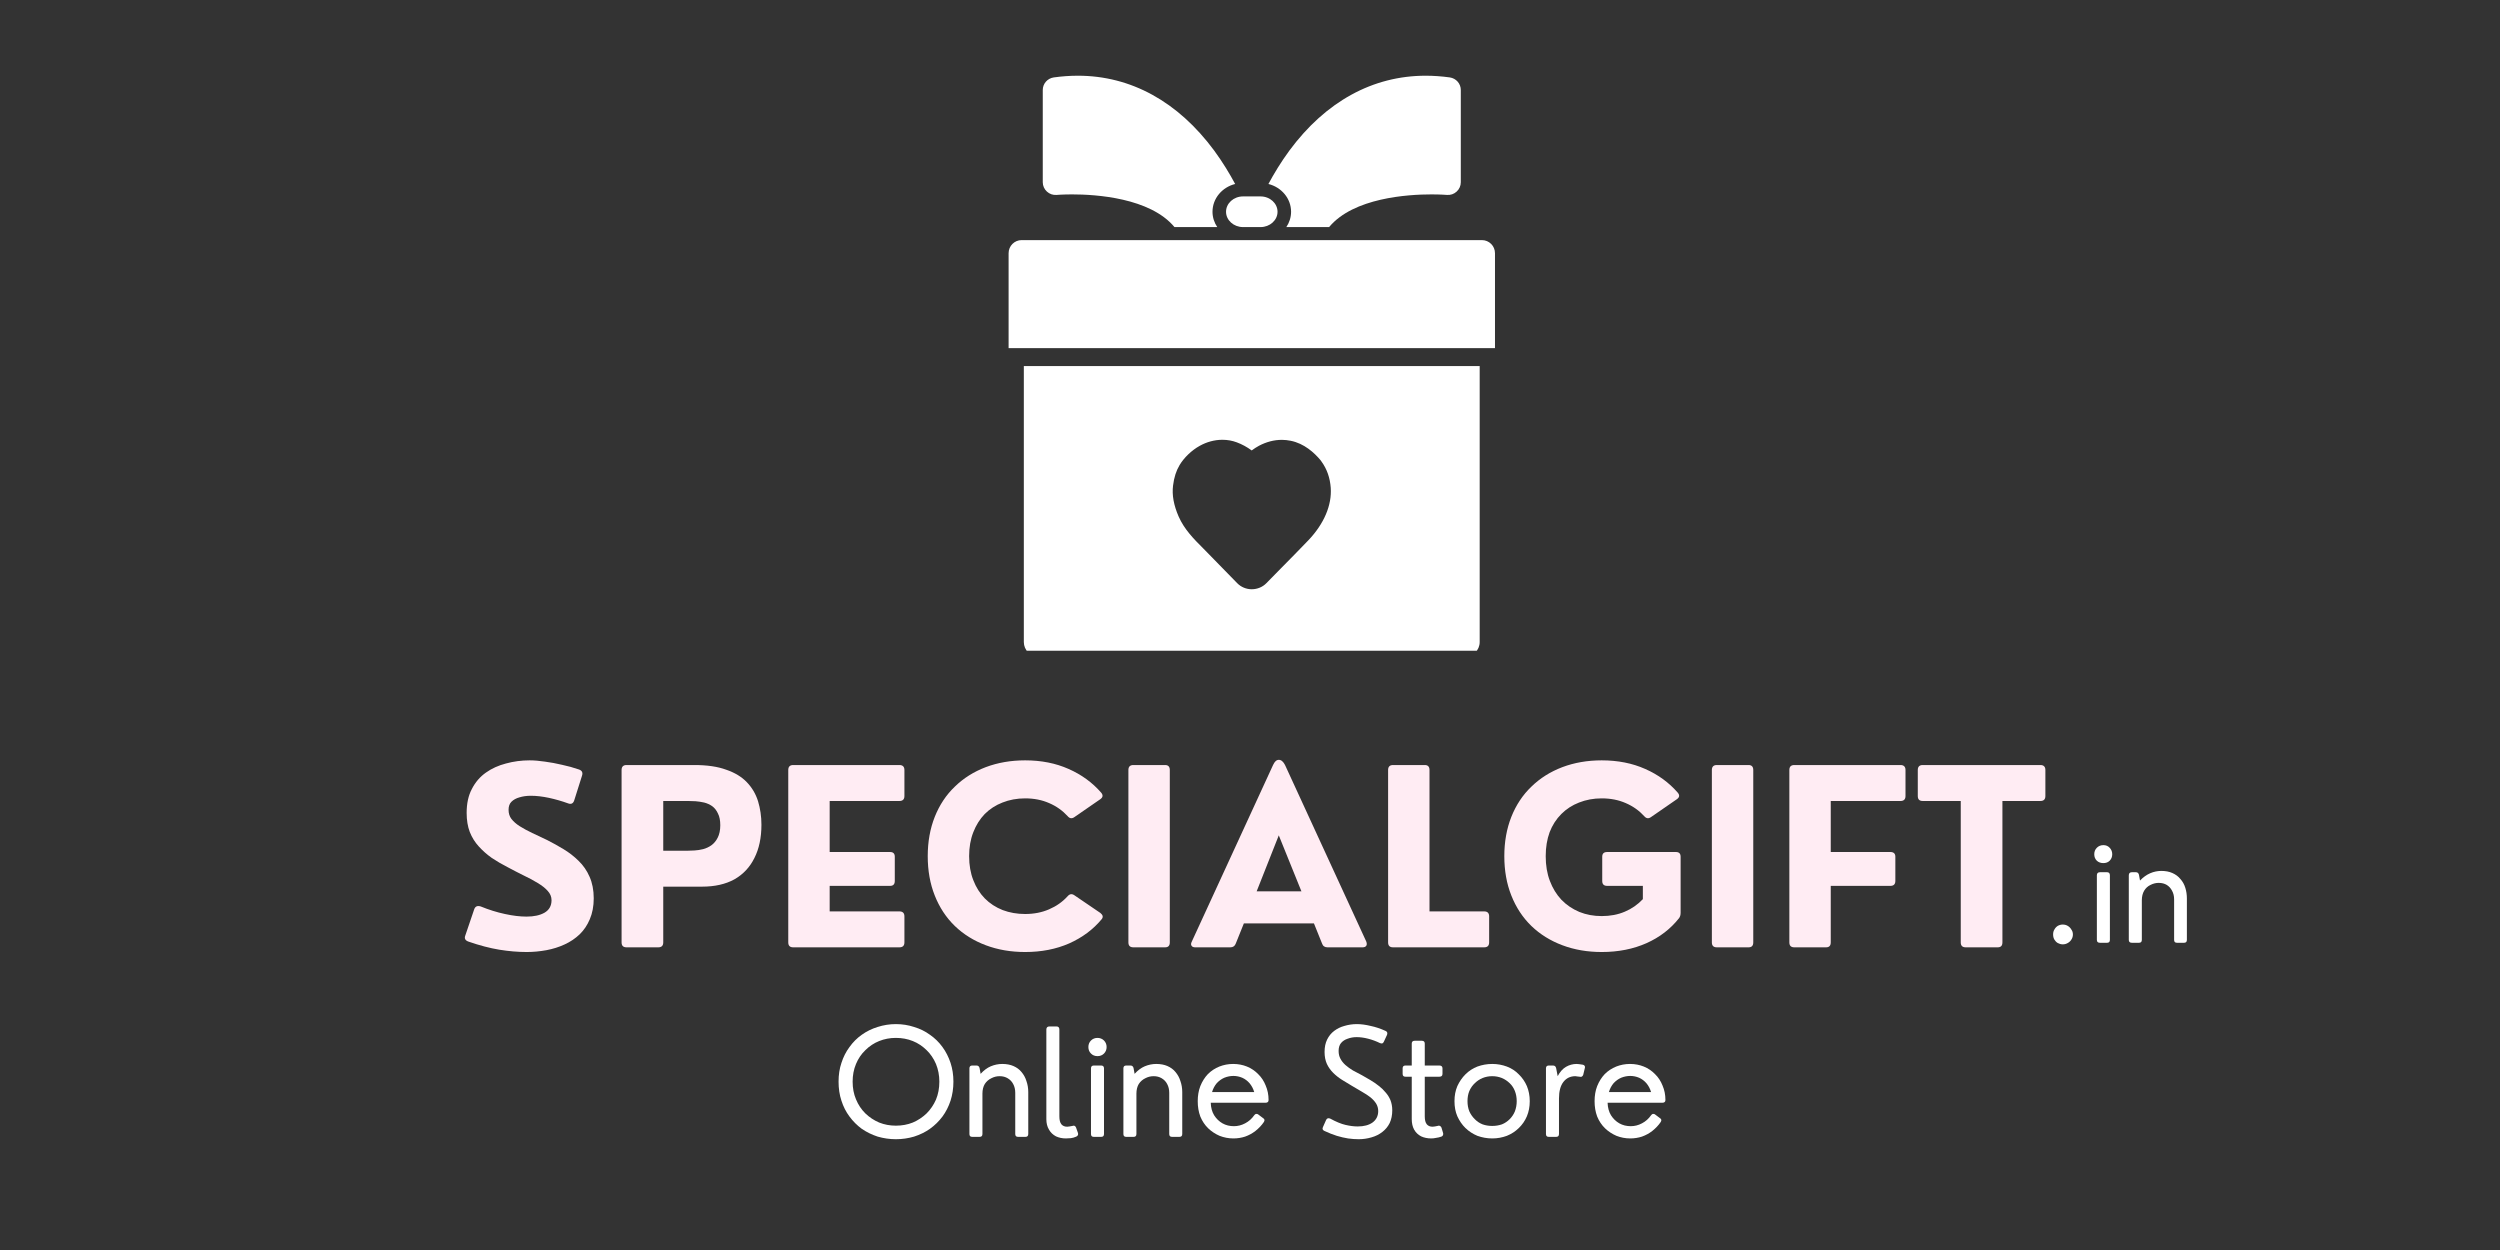
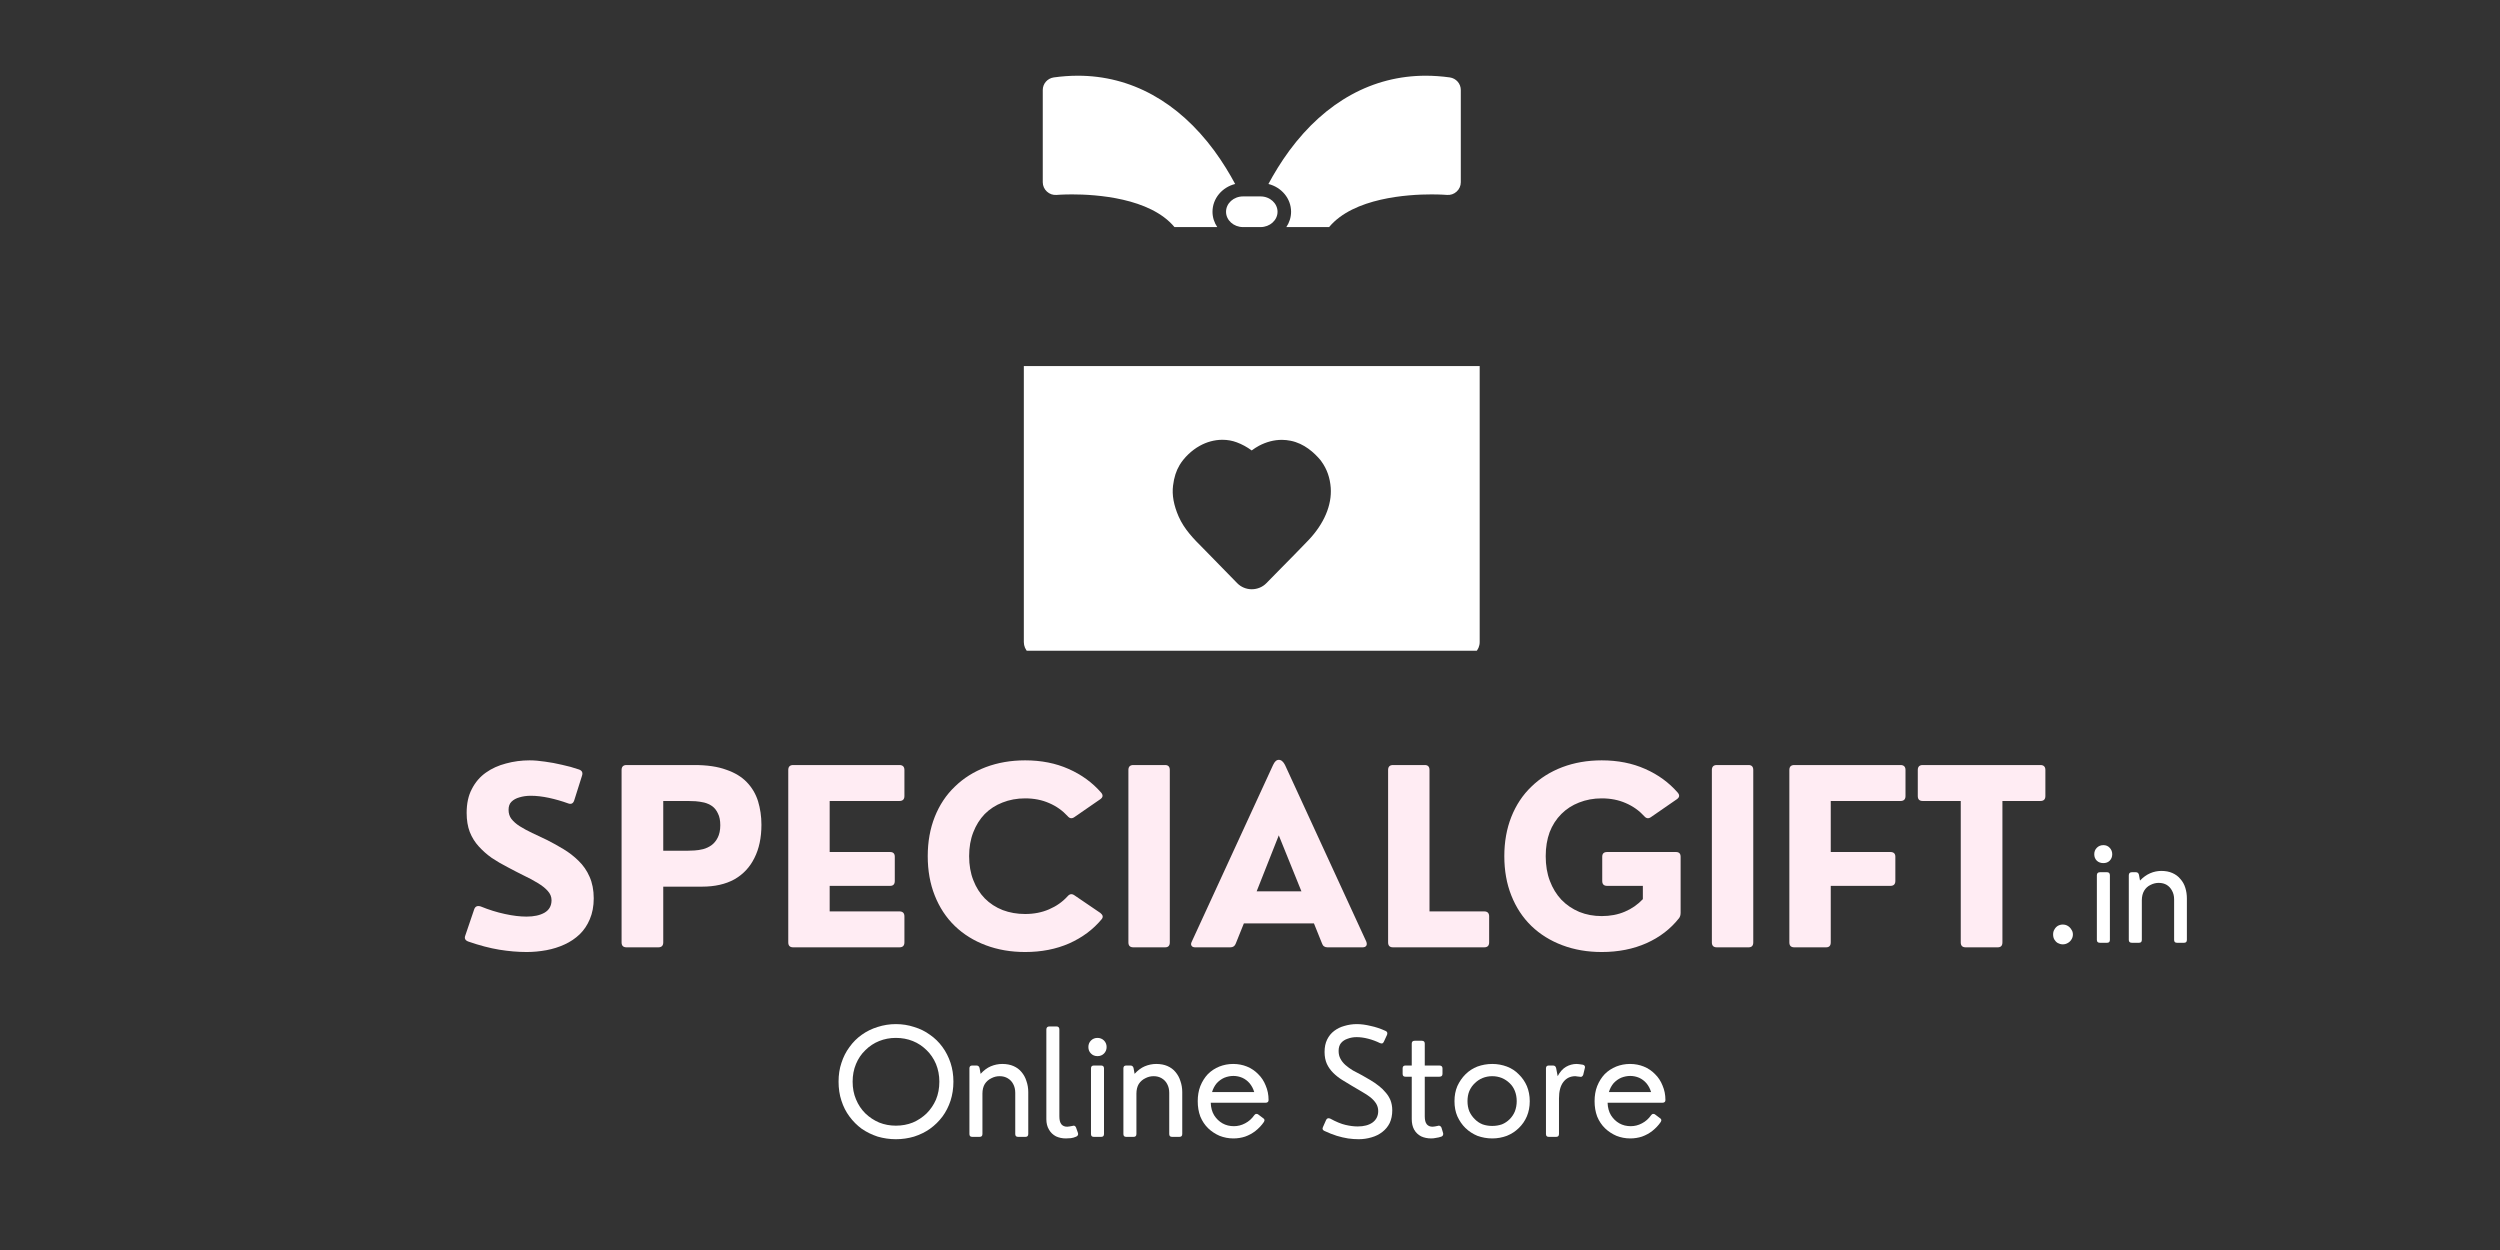
<svg xmlns="http://www.w3.org/2000/svg" width="200" viewBox="0 0 150 75" height="100" preserveAspectRatio="xMidYMid meet">
  <rect x="0" y="0" width="150" height="75" fill="#333333" stroke="none" />
  <defs>
    <g />
    <clipPath id="41e269f1a7">
      <path d="M 61 21 L 89 21 L 89 39.043 L 61 39.043 Z M 61 21 " clip-rule="nonzero" />
    </clipPath>
    <clipPath id="d9402b648b">
      <path d="M 60.477 14 L 89.727 14 L 89.727 21 L 60.477 21 Z M 60.477 14 " clip-rule="nonzero" />
    </clipPath>
    <clipPath id="5897d9b5ae">
      <path d="M 62 4.543 L 75 4.543 L 75 14 L 62 14 Z M 62 4.543 " clip-rule="nonzero" />
    </clipPath>
    <clipPath id="e8048bc6fa">
      <path d="M 76 4.543 L 88 4.543 L 88 14 L 76 14 Z M 76 4.543 " clip-rule="nonzero" />
    </clipPath>
  </defs>
  <g clip-path="url(#41e269f1a7)">
    <path fill="#ffffff" d="M 78.512 32.406 C 77.957 32.988 77.383 33.566 76.832 34.125 C 76.547 34.414 76.262 34.703 75.977 34.996 C 75.754 35.223 75.438 35.355 75.105 35.355 C 74.777 35.355 74.461 35.223 74.238 34.996 L 72.418 33.133 C 72.34 33.055 72.262 32.973 72.184 32.895 C 71.629 32.34 71.055 31.762 70.715 30.984 C 70.422 30.309 70.312 29.703 70.383 29.133 C 70.445 28.637 70.57 28.246 70.777 27.902 C 71.047 27.453 71.496 27.02 71.984 26.75 C 72.41 26.512 72.879 26.387 73.344 26.387 C 73.645 26.387 73.934 26.438 74.203 26.539 C 74.52 26.656 74.82 26.82 75.102 27.027 C 75.246 26.918 75.391 26.828 75.539 26.746 C 75.984 26.512 76.445 26.391 76.91 26.391 C 77.082 26.391 77.258 26.41 77.434 26.445 C 78.254 26.605 78.859 27.168 79.227 27.605 C 79.25 27.637 79.273 27.668 79.297 27.703 C 79.617 28.145 79.801 28.672 79.844 29.266 C 79.918 30.309 79.445 31.422 78.512 32.406 Z M 61.43 21.965 L 61.43 38.523 C 61.43 39.004 61.82 39.395 62.301 39.395 L 87.914 39.395 C 88.395 39.395 88.781 39.004 88.781 38.523 L 88.781 21.965 L 61.43 21.965 " fill-opacity="1" fill-rule="nonzero" />
  </g>
  <g clip-path="url(#d9402b648b)">
-     <path fill="#ffffff" d="M 89.699 15.191 C 89.699 14.758 89.348 14.406 88.914 14.406 L 61.297 14.406 C 60.867 14.406 60.516 14.758 60.516 15.191 L 60.516 20.887 L 89.699 20.887 L 89.699 15.191 " fill-opacity="1" fill-rule="nonzero" />
-   </g>
+     </g>
  <path fill="#ffffff" d="M 74.582 13.625 C 74.02 13.625 73.562 13.211 73.562 12.707 C 73.562 12.199 74.02 11.785 74.582 11.785 L 75.633 11.785 C 76.195 11.785 76.652 12.199 76.652 12.707 C 76.652 13.211 76.195 13.625 75.633 13.625 L 74.582 13.625 " fill-opacity="1" fill-rule="nonzero" />
  <g clip-path="url(#5897d9b5ae)">
    <path fill="#ffffff" d="M 74.109 11.039 C 73.777 10.418 73.359 9.727 72.852 9.035 C 70.68 6.098 67.852 4.543 64.672 4.543 C 64.199 4.543 63.711 4.578 63.227 4.645 C 62.848 4.699 62.566 5.02 62.566 5.398 L 62.566 10.934 C 62.566 11.148 62.656 11.352 62.816 11.496 C 62.973 11.641 63.184 11.715 63.398 11.695 C 63.402 11.695 63.766 11.664 64.332 11.664 C 65.738 11.664 69 11.863 70.469 13.625 L 73.035 13.625 C 72.855 13.359 72.75 13.043 72.75 12.707 C 72.75 11.906 73.328 11.234 74.109 11.039 " fill-opacity="1" fill-rule="nonzero" />
  </g>
  <g clip-path="url(#e8048bc6fa)">
    <path fill="#ffffff" d="M 86.988 4.645 C 86.5 4.578 86.016 4.543 85.543 4.543 C 82.363 4.543 79.535 6.098 77.363 9.035 C 76.855 9.727 76.438 10.418 76.105 11.039 C 76.887 11.234 77.465 11.906 77.465 12.707 C 77.465 13.043 77.359 13.359 77.18 13.625 L 79.746 13.625 C 81.215 11.863 84.477 11.664 85.883 11.664 C 86.449 11.664 86.812 11.695 86.816 11.695 C 87.031 11.715 87.242 11.641 87.398 11.496 C 87.559 11.352 87.648 11.148 87.648 10.934 L 87.648 5.398 C 87.648 5.02 87.367 4.699 86.988 4.645 " fill-opacity="1" fill-rule="nonzero" />
  </g>
  <g fill="#ffecf3" fill-opacity="1">
    <g transform="translate(27.233, 56.84)">
      <g>
        <path d="M 4.375 0.281 C 3.844 0.281 3.289 0.234 2.719 0.141 C 2.156 0.047 1.539 -0.113 0.875 -0.344 C 0.676 -0.414 0.613 -0.539 0.688 -0.719 L 1.219 -2.281 C 1.281 -2.457 1.41 -2.516 1.609 -2.453 C 2.098 -2.254 2.582 -2.102 3.062 -2 C 3.539 -1.895 3.973 -1.844 4.359 -1.844 C 4.805 -1.844 5.164 -1.922 5.438 -2.078 C 5.719 -2.242 5.859 -2.492 5.859 -2.828 C 5.859 -3.035 5.781 -3.223 5.625 -3.391 C 5.477 -3.555 5.281 -3.711 5.031 -3.859 C 4.781 -4.016 4.5 -4.164 4.188 -4.312 C 3.875 -4.469 3.551 -4.633 3.219 -4.812 C 2.895 -4.977 2.582 -5.16 2.281 -5.359 C 1.988 -5.566 1.727 -5.797 1.5 -6.047 C 1.27 -6.297 1.086 -6.586 0.953 -6.922 C 0.828 -7.254 0.766 -7.633 0.766 -8.062 C 0.766 -8.625 0.867 -9.102 1.078 -9.5 C 1.285 -9.906 1.566 -10.234 1.922 -10.484 C 2.273 -10.734 2.676 -10.914 3.125 -11.031 C 3.582 -11.156 4.055 -11.219 4.547 -11.219 C 4.828 -11.219 5.133 -11.191 5.469 -11.141 C 5.801 -11.098 6.141 -11.035 6.484 -10.953 C 6.836 -10.879 7.176 -10.785 7.5 -10.672 C 7.688 -10.609 7.75 -10.484 7.688 -10.297 L 7.219 -8.812 C 7.156 -8.625 7.031 -8.566 6.844 -8.641 C 6.477 -8.773 6.098 -8.883 5.703 -8.969 C 5.316 -9.051 4.953 -9.094 4.609 -9.094 C 4.367 -9.094 4.145 -9.062 3.938 -9 C 3.738 -8.945 3.578 -8.859 3.453 -8.734 C 3.336 -8.617 3.281 -8.457 3.281 -8.25 C 3.281 -8.039 3.336 -7.859 3.453 -7.703 C 3.578 -7.547 3.742 -7.398 3.953 -7.266 C 4.172 -7.129 4.422 -6.992 4.703 -6.859 C 4.984 -6.723 5.281 -6.582 5.594 -6.438 C 5.926 -6.27 6.254 -6.086 6.578 -5.891 C 6.91 -5.691 7.211 -5.457 7.484 -5.188 C 7.766 -4.914 7.984 -4.598 8.141 -4.234 C 8.305 -3.867 8.391 -3.438 8.391 -2.938 C 8.391 -2.469 8.312 -2.051 8.156 -1.688 C 8.008 -1.332 7.805 -1.031 7.547 -0.781 C 7.285 -0.531 6.984 -0.328 6.641 -0.172 C 6.305 -0.016 5.941 0.098 5.547 0.172 C 5.16 0.242 4.77 0.281 4.375 0.281 Z M 4.375 0.281 " />
      </g>
    </g>
  </g>
  <g fill="#ffecf3" fill-opacity="1">
    <g transform="translate(36.217, 56.84)">
      <g>
        <path d="M 3.281 0 L 1.375 0 C 1.176 0 1.078 -0.098 1.078 -0.297 L 1.078 -10.641 C 1.078 -10.836 1.176 -10.938 1.375 -10.938 L 5.453 -10.938 C 6.211 -10.938 6.848 -10.844 7.359 -10.656 C 7.879 -10.477 8.289 -10.227 8.594 -9.906 C 8.906 -9.582 9.129 -9.203 9.266 -8.766 C 9.398 -8.328 9.469 -7.859 9.469 -7.359 C 9.469 -6.578 9.328 -5.91 9.047 -5.359 C 8.773 -4.805 8.375 -4.379 7.844 -4.078 C 7.312 -3.785 6.664 -3.641 5.906 -3.641 L 3.578 -3.641 L 3.578 -0.297 C 3.578 -0.098 3.477 0 3.281 0 Z M 3.578 -8.781 L 3.578 -5.797 L 5.062 -5.797 C 5.164 -5.797 5.297 -5.801 5.453 -5.812 C 5.617 -5.82 5.789 -5.848 5.969 -5.891 C 6.156 -5.941 6.32 -6.02 6.469 -6.125 C 6.625 -6.238 6.75 -6.391 6.844 -6.578 C 6.945 -6.773 7 -7.023 7 -7.328 C 7 -7.617 6.953 -7.852 6.859 -8.031 C 6.773 -8.219 6.66 -8.363 6.516 -8.469 C 6.367 -8.57 6.207 -8.645 6.031 -8.688 C 5.852 -8.727 5.68 -8.754 5.516 -8.766 C 5.348 -8.773 5.195 -8.781 5.062 -8.781 Z M 3.578 -8.781 " />
      </g>
    </g>
  </g>
  <g fill="#ffecf3" fill-opacity="1">
    <g transform="translate(46.218, 56.84)">
      <g>
        <path d="M 7.75 0 L 1.375 0 C 1.176 0 1.078 -0.098 1.078 -0.297 L 1.078 -10.641 C 1.078 -10.836 1.176 -10.938 1.375 -10.938 L 7.75 -10.938 C 7.945 -10.938 8.047 -10.836 8.047 -10.641 L 8.047 -9.078 C 8.047 -8.879 7.945 -8.781 7.75 -8.781 L 3.562 -8.781 L 3.562 -5.719 L 7.188 -5.719 C 7.375 -5.719 7.469 -5.625 7.469 -5.438 L 7.469 -3.984 C 7.469 -3.785 7.375 -3.688 7.188 -3.688 L 3.562 -3.688 L 3.562 -2.156 L 7.75 -2.156 C 7.945 -2.156 8.047 -2.055 8.047 -1.859 L 8.047 -0.297 C 8.047 -0.098 7.945 0 7.75 0 Z M 7.75 0 " />
      </g>
    </g>
  </g>
  <g fill="#ffecf3" fill-opacity="1">
    <g transform="translate(55.023, 56.84)">
      <g>
        <path d="M 6.484 0.281 C 5.629 0.281 4.844 0.145 4.125 -0.125 C 3.406 -0.395 2.785 -0.781 2.266 -1.281 C 1.742 -1.789 1.344 -2.398 1.062 -3.109 C 0.781 -3.816 0.641 -4.602 0.641 -5.469 C 0.641 -6.332 0.781 -7.117 1.062 -7.828 C 1.344 -8.535 1.742 -9.141 2.266 -9.641 C 2.785 -10.148 3.406 -10.539 4.125 -10.812 C 4.844 -11.082 5.629 -11.219 6.484 -11.219 C 7.453 -11.219 8.32 -11.047 9.094 -10.703 C 9.875 -10.359 10.523 -9.883 11.047 -9.281 C 11.172 -9.133 11.156 -9.004 11 -8.891 L 9.438 -7.812 C 9.289 -7.707 9.156 -7.727 9.031 -7.875 C 8.727 -8.207 8.359 -8.469 7.922 -8.656 C 7.492 -8.844 7.016 -8.938 6.484 -8.938 C 5.992 -8.938 5.539 -8.852 5.125 -8.688 C 4.719 -8.531 4.363 -8.301 4.062 -8 C 3.77 -7.695 3.539 -7.332 3.375 -6.906 C 3.207 -6.477 3.125 -6 3.125 -5.469 C 3.125 -4.938 3.207 -4.457 3.375 -4.031 C 3.539 -3.602 3.77 -3.238 4.062 -2.938 C 4.363 -2.633 4.723 -2.398 5.141 -2.234 C 5.555 -2.078 6.004 -2 6.484 -2 C 7.016 -2 7.492 -2.094 7.922 -2.281 C 8.359 -2.469 8.727 -2.727 9.031 -3.062 C 9.156 -3.207 9.289 -3.227 9.438 -3.125 L 11 -2.062 C 11.156 -1.938 11.18 -1.812 11.078 -1.688 C 10.566 -1.07 9.914 -0.586 9.125 -0.234 C 8.344 0.109 7.461 0.281 6.484 0.281 Z M 6.484 0.281 " />
      </g>
    </g>
  </g>
  <g fill="#ffecf3" fill-opacity="1">
    <g transform="translate(66.626, 56.84)">
      <g>
        <path d="M 3.281 0 L 1.375 0 C 1.176 0 1.078 -0.098 1.078 -0.297 L 1.078 -10.641 C 1.078 -10.836 1.176 -10.938 1.375 -10.938 L 3.281 -10.938 C 3.469 -10.938 3.562 -10.836 3.562 -10.641 L 3.562 -0.297 C 3.562 -0.098 3.469 0 3.281 0 Z M 3.281 0 " />
      </g>
    </g>
  </g>
  <g fill="#ffecf3" fill-opacity="1">
    <g transform="translate(71.274, 56.84)">
      <g>
        <path d="M 5.828 -10.938 L 10.703 -0.344 C 10.742 -0.238 10.742 -0.156 10.703 -0.094 C 10.66 -0.031 10.586 0 10.484 0 L 8.375 0 C 8.207 0 8.098 -0.078 8.047 -0.234 L 7.562 -1.438 L 3.359 -1.438 L 2.875 -0.234 C 2.82 -0.078 2.711 0 2.547 0 L 0.438 0 C 0.332 0 0.258 -0.031 0.219 -0.094 C 0.176 -0.156 0.18 -0.238 0.234 -0.344 L 5.109 -10.938 C 5.203 -11.145 5.316 -11.25 5.453 -11.25 C 5.598 -11.25 5.723 -11.145 5.828 -10.938 Z M 5.453 -6.719 L 4.125 -3.359 L 6.812 -3.359 Z M 5.453 -6.719 " />
      </g>
    </g>
  </g>
  <g fill="#ffecf3" fill-opacity="1">
    <g transform="translate(82.208, 56.84)">
      <g>
        <path d="M 6.844 0 L 1.375 0 C 1.176 0 1.078 -0.098 1.078 -0.297 L 1.078 -10.641 C 1.078 -10.836 1.176 -10.938 1.375 -10.938 L 3.281 -10.938 C 3.469 -10.938 3.562 -10.836 3.562 -10.641 L 3.562 -2.156 L 6.844 -2.156 C 7.039 -2.156 7.141 -2.055 7.141 -1.859 L 7.141 -0.297 C 7.141 -0.098 7.039 0 6.844 0 Z M 6.844 0 " />
      </g>
    </g>
  </g>
  <g fill="#ffecf3" fill-opacity="1">
    <g transform="translate(89.618, 56.84)">
      <g>
        <path d="M 6.484 0.281 C 5.629 0.281 4.844 0.145 4.125 -0.125 C 3.406 -0.395 2.785 -0.781 2.266 -1.281 C 1.742 -1.789 1.344 -2.398 1.062 -3.109 C 0.781 -3.816 0.641 -4.602 0.641 -5.469 C 0.641 -6.332 0.781 -7.117 1.062 -7.828 C 1.344 -8.535 1.742 -9.141 2.266 -9.641 C 2.785 -10.148 3.406 -10.539 4.125 -10.812 C 4.844 -11.082 5.629 -11.219 6.484 -11.219 C 7.453 -11.219 8.32 -11.047 9.094 -10.703 C 9.875 -10.359 10.523 -9.883 11.047 -9.281 C 11.172 -9.133 11.156 -9.004 11 -8.891 L 9.438 -7.812 C 9.289 -7.707 9.156 -7.727 9.031 -7.875 C 8.727 -8.207 8.359 -8.469 7.922 -8.656 C 7.492 -8.844 7.016 -8.938 6.484 -8.938 C 5.992 -8.938 5.539 -8.852 5.125 -8.688 C 4.719 -8.531 4.363 -8.301 4.062 -8 C 3.758 -7.695 3.523 -7.332 3.359 -6.906 C 3.203 -6.477 3.125 -6 3.125 -5.469 C 3.125 -4.914 3.207 -4.422 3.375 -3.984 C 3.539 -3.547 3.77 -3.172 4.062 -2.859 C 4.363 -2.547 4.723 -2.301 5.141 -2.125 C 5.555 -1.957 6.004 -1.875 6.484 -1.875 C 6.992 -1.875 7.457 -1.961 7.875 -2.141 C 8.289 -2.316 8.648 -2.566 8.953 -2.891 L 8.953 -3.688 L 6.812 -3.688 C 6.613 -3.688 6.516 -3.785 6.516 -3.984 L 6.516 -5.438 C 6.516 -5.625 6.613 -5.719 6.812 -5.719 L 10.938 -5.719 C 11.125 -5.719 11.219 -5.625 11.219 -5.438 L 11.219 -2.078 C 11.219 -1.941 11.188 -1.832 11.125 -1.75 C 10.613 -1.102 9.961 -0.602 9.172 -0.25 C 8.379 0.102 7.484 0.281 6.484 0.281 Z M 6.484 0.281 " />
      </g>
    </g>
  </g>
  <g fill="#ffecf3" fill-opacity="1">
    <g transform="translate(101.634, 56.84)">
      <g>
        <path d="M 3.281 0 L 1.375 0 C 1.176 0 1.078 -0.098 1.078 -0.297 L 1.078 -10.641 C 1.078 -10.836 1.176 -10.938 1.375 -10.938 L 3.281 -10.938 C 3.469 -10.938 3.562 -10.836 3.562 -10.641 L 3.562 -0.297 C 3.562 -0.098 3.469 0 3.281 0 Z M 3.281 0 " />
      </g>
    </g>
  </g>
  <g fill="#ffecf3" fill-opacity="1">
    <g transform="translate(106.283, 56.84)">
      <g>
        <path d="M 3.281 0 L 1.375 0 C 1.176 0 1.078 -0.098 1.078 -0.297 L 1.078 -10.641 C 1.078 -10.836 1.176 -10.938 1.375 -10.938 L 7.75 -10.938 C 7.945 -10.938 8.047 -10.836 8.047 -10.641 L 8.047 -9.078 C 8.047 -8.879 7.945 -8.781 7.75 -8.781 L 3.562 -8.781 L 3.562 -5.719 L 7.141 -5.719 C 7.336 -5.719 7.438 -5.625 7.438 -5.438 L 7.438 -3.984 C 7.438 -3.785 7.336 -3.688 7.141 -3.688 L 3.562 -3.688 L 3.562 -0.297 C 3.562 -0.098 3.469 0 3.281 0 Z M 3.281 0 " />
      </g>
    </g>
  </g>
  <g fill="#ffecf3" fill-opacity="1">
    <g transform="translate(114.817, 56.84)">
      <g>
        <path d="M 5.047 0 L 3.125 0 C 2.926 0 2.828 -0.098 2.828 -0.297 L 2.828 -8.781 L 0.547 -8.781 C 0.348 -8.781 0.25 -8.879 0.25 -9.078 L 0.25 -10.641 C 0.25 -10.836 0.348 -10.938 0.547 -10.938 L 7.609 -10.938 C 7.805 -10.938 7.906 -10.836 7.906 -10.641 L 7.906 -9.078 C 7.906 -8.879 7.805 -8.781 7.609 -8.781 L 5.328 -8.781 L 5.328 -0.297 C 5.328 -0.098 5.234 0 5.047 0 Z M 5.047 0 " />
      </g>
    </g>
  </g>
  <g fill="#ffffff" fill-opacity="1">
    <g transform="translate(49.939, 68.212)">
      <g>
        <path d="M 3.812 0.141 C 3.438 0.141 3.07 0.086 2.719 -0.016 C 2.375 -0.129 2.055 -0.285 1.766 -0.484 C 1.484 -0.691 1.238 -0.938 1.031 -1.219 C 0.82 -1.5 0.66 -1.816 0.547 -2.172 C 0.43 -2.523 0.375 -2.906 0.375 -3.312 C 0.375 -3.719 0.43 -4.094 0.547 -4.438 C 0.66 -4.789 0.82 -5.109 1.031 -5.391 C 1.238 -5.68 1.484 -5.926 1.766 -6.125 C 2.055 -6.332 2.375 -6.488 2.719 -6.594 C 3.07 -6.707 3.438 -6.766 3.812 -6.766 C 4.195 -6.766 4.562 -6.707 4.906 -6.594 C 5.258 -6.488 5.578 -6.332 5.859 -6.125 C 6.148 -5.926 6.398 -5.68 6.609 -5.391 C 6.816 -5.109 6.977 -4.789 7.094 -4.438 C 7.207 -4.094 7.266 -3.719 7.266 -3.312 C 7.266 -2.906 7.207 -2.523 7.094 -2.172 C 6.977 -1.816 6.816 -1.5 6.609 -1.219 C 6.398 -0.938 6.148 -0.691 5.859 -0.484 C 5.578 -0.285 5.258 -0.129 4.906 -0.016 C 4.562 0.086 4.195 0.141 3.812 0.141 Z M 3.812 -0.672 C 4.176 -0.672 4.516 -0.734 4.828 -0.859 C 5.141 -0.992 5.414 -1.176 5.656 -1.406 C 5.895 -1.645 6.082 -1.922 6.219 -2.234 C 6.352 -2.555 6.422 -2.914 6.422 -3.312 C 6.422 -3.695 6.352 -4.051 6.219 -4.375 C 6.082 -4.695 5.895 -4.973 5.656 -5.203 C 5.414 -5.441 5.141 -5.625 4.828 -5.75 C 4.516 -5.875 4.176 -5.938 3.812 -5.938 C 3.457 -5.938 3.125 -5.875 2.812 -5.75 C 2.5 -5.625 2.223 -5.441 1.984 -5.203 C 1.742 -4.973 1.555 -4.695 1.422 -4.375 C 1.285 -4.051 1.219 -3.695 1.219 -3.312 C 1.219 -2.926 1.285 -2.57 1.422 -2.25 C 1.555 -1.926 1.742 -1.645 1.984 -1.406 C 2.223 -1.176 2.5 -0.992 2.812 -0.859 C 3.125 -0.734 3.457 -0.672 3.812 -0.672 Z M 3.812 -0.672 " />
      </g>
    </g>
  </g>
  <g fill="#ffffff" fill-opacity="1">
    <g transform="translate(57.587, 68.212)">
      <g>
        <path d="M 2.547 -4.375 C 2.805 -4.375 3.031 -4.332 3.219 -4.25 C 3.414 -4.164 3.578 -4.047 3.703 -3.891 C 3.836 -3.734 3.938 -3.551 4 -3.344 C 4.07 -3.145 4.109 -2.926 4.109 -2.688 L 4.109 -0.172 C 4.109 -0.055 4.051 0 3.938 0 L 3.5 0 C 3.383 0 3.328 -0.055 3.328 -0.172 L 3.328 -2.641 C 3.328 -2.848 3.285 -3.023 3.203 -3.172 C 3.129 -3.316 3.02 -3.43 2.875 -3.516 C 2.738 -3.598 2.578 -3.641 2.391 -3.641 C 2.211 -3.641 2.047 -3.598 1.891 -3.516 C 1.734 -3.441 1.602 -3.328 1.5 -3.172 C 1.406 -3.016 1.359 -2.82 1.359 -2.594 L 1.359 -0.172 C 1.359 -0.055 1.301 0 1.188 0 L 0.75 0 C 0.633 0 0.578 -0.055 0.578 -0.172 L 0.578 -4.109 C 0.578 -4.223 0.633 -4.281 0.75 -4.281 L 1 -4.281 C 1.102 -4.281 1.164 -4.227 1.188 -4.125 L 1.25 -3.781 C 1.438 -3.988 1.641 -4.141 1.859 -4.234 C 2.086 -4.328 2.316 -4.375 2.547 -4.375 Z M 2.547 -4.375 " />
      </g>
    </g>
  </g>
  <g fill="#ffffff" fill-opacity="1">
    <g transform="translate(62.234, 68.212)">
      <g>
        <path d="M 1.719 0.094 C 1.5 0.094 1.301 0.051 1.125 -0.031 C 0.945 -0.125 0.805 -0.258 0.703 -0.438 C 0.598 -0.613 0.547 -0.82 0.547 -1.062 L 0.547 -6.438 C 0.547 -6.562 0.609 -6.625 0.734 -6.625 L 1.156 -6.625 C 1.27 -6.625 1.328 -6.562 1.328 -6.438 L 1.328 -1.234 C 1.328 -1.016 1.367 -0.852 1.453 -0.75 C 1.535 -0.656 1.648 -0.609 1.797 -0.609 C 1.836 -0.609 1.883 -0.613 1.938 -0.625 C 1.988 -0.633 2.047 -0.645 2.109 -0.656 C 2.211 -0.695 2.285 -0.664 2.328 -0.562 L 2.438 -0.25 C 2.477 -0.145 2.445 -0.066 2.344 -0.016 C 2.227 0.035 2.117 0.066 2.016 0.078 C 1.91 0.086 1.812 0.094 1.719 0.094 Z M 1.719 0.094 " />
      </g>
    </g>
  </g>
  <g fill="#ffffff" fill-opacity="1">
    <g transform="translate(64.881, 68.212)">
      <g>
        <path d="M 0.969 -4.844 C 0.812 -4.844 0.68 -4.895 0.578 -5 C 0.473 -5.102 0.422 -5.234 0.422 -5.391 C 0.422 -5.547 0.473 -5.676 0.578 -5.781 C 0.68 -5.883 0.812 -5.938 0.969 -5.938 C 1.125 -5.938 1.254 -5.883 1.359 -5.781 C 1.461 -5.676 1.516 -5.547 1.516 -5.391 C 1.516 -5.234 1.461 -5.102 1.359 -5 C 1.254 -4.895 1.125 -4.844 0.969 -4.844 Z M 1.188 0 L 0.75 0 C 0.633 0 0.578 -0.055 0.578 -0.172 L 0.578 -4.109 C 0.578 -4.223 0.633 -4.281 0.75 -4.281 L 1.188 -4.281 C 1.301 -4.281 1.359 -4.223 1.359 -4.109 L 1.359 -0.172 C 1.359 -0.055 1.301 0 1.188 0 Z M 1.188 0 " />
      </g>
    </g>
  </g>
  <g fill="#ffffff" fill-opacity="1">
    <g transform="translate(66.826, 68.212)">
      <g>
        <path d="M 2.547 -4.375 C 2.805 -4.375 3.031 -4.332 3.219 -4.25 C 3.414 -4.164 3.578 -4.047 3.703 -3.891 C 3.836 -3.734 3.938 -3.551 4 -3.344 C 4.07 -3.145 4.109 -2.926 4.109 -2.688 L 4.109 -0.172 C 4.109 -0.055 4.051 0 3.938 0 L 3.5 0 C 3.383 0 3.328 -0.055 3.328 -0.172 L 3.328 -2.641 C 3.328 -2.848 3.285 -3.023 3.203 -3.172 C 3.129 -3.316 3.02 -3.43 2.875 -3.516 C 2.738 -3.598 2.578 -3.641 2.391 -3.641 C 2.211 -3.641 2.047 -3.598 1.891 -3.516 C 1.734 -3.441 1.602 -3.328 1.5 -3.172 C 1.406 -3.016 1.359 -2.82 1.359 -2.594 L 1.359 -0.172 C 1.359 -0.055 1.301 0 1.188 0 L 0.75 0 C 0.633 0 0.578 -0.055 0.578 -0.172 L 0.578 -4.109 C 0.578 -4.223 0.633 -4.281 0.75 -4.281 L 1 -4.281 C 1.102 -4.281 1.164 -4.227 1.188 -4.125 L 1.25 -3.781 C 1.438 -3.988 1.641 -4.141 1.859 -4.234 C 2.086 -4.328 2.316 -4.375 2.547 -4.375 Z M 2.547 -4.375 " />
      </g>
    </g>
  </g>
  <g fill="#ffffff" fill-opacity="1">
    <g transform="translate(71.473, 68.212)">
      <g>
        <path d="M 2.516 -4.375 C 2.816 -4.375 3.094 -4.32 3.344 -4.219 C 3.602 -4.113 3.828 -3.961 4.016 -3.766 C 4.211 -3.578 4.363 -3.348 4.469 -3.078 C 4.582 -2.816 4.641 -2.531 4.641 -2.219 C 4.641 -2.145 4.617 -2.098 4.578 -2.078 C 4.547 -2.055 4.504 -2.047 4.453 -2.047 L 1.172 -2.047 C 1.18 -1.754 1.25 -1.504 1.375 -1.297 C 1.508 -1.086 1.676 -0.926 1.875 -0.812 C 2.082 -0.695 2.312 -0.641 2.562 -0.641 C 2.789 -0.641 3.016 -0.695 3.234 -0.812 C 3.453 -0.926 3.633 -1.086 3.781 -1.297 C 3.812 -1.336 3.844 -1.363 3.875 -1.375 C 3.914 -1.383 3.957 -1.379 4 -1.359 L 4.312 -1.125 C 4.406 -1.07 4.422 -0.992 4.359 -0.891 C 4.223 -0.691 4.055 -0.516 3.859 -0.359 C 3.672 -0.211 3.461 -0.098 3.234 -0.016 C 3.016 0.055 2.781 0.094 2.531 0.094 C 2.238 0.094 1.961 0.039 1.703 -0.062 C 1.441 -0.176 1.211 -0.328 1.016 -0.516 C 0.816 -0.711 0.66 -0.945 0.547 -1.219 C 0.441 -1.5 0.391 -1.805 0.391 -2.141 C 0.391 -2.473 0.441 -2.773 0.547 -3.047 C 0.66 -3.328 0.812 -3.566 1 -3.766 C 1.195 -3.961 1.426 -4.113 1.688 -4.219 C 1.945 -4.32 2.223 -4.375 2.516 -4.375 Z M 2.531 -3.656 C 2.344 -3.656 2.16 -3.617 1.984 -3.547 C 1.816 -3.473 1.664 -3.363 1.531 -3.219 C 1.406 -3.07 1.312 -2.895 1.25 -2.688 L 3.781 -2.688 C 3.719 -2.895 3.625 -3.07 3.5 -3.219 C 3.375 -3.363 3.227 -3.473 3.062 -3.547 C 2.895 -3.617 2.719 -3.656 2.531 -3.656 Z M 2.531 -3.656 " />
      </g>
    </g>
  </g>
  <g fill="#ffffff" fill-opacity="1">
    <g transform="translate(76.474, 68.212)">
      <g />
    </g>
  </g>
  <g fill="#ffffff" fill-opacity="1">
    <g transform="translate(79.005, 68.212)">
      <g>
        <path d="M 2.516 0.141 C 2.305 0.141 2.094 0.125 1.875 0.094 C 1.664 0.062 1.441 0.008 1.203 -0.062 C 0.973 -0.133 0.723 -0.234 0.453 -0.359 C 0.348 -0.41 0.32 -0.488 0.375 -0.594 L 0.562 -1.016 C 0.613 -1.117 0.695 -1.145 0.812 -1.094 C 1.156 -0.906 1.457 -0.781 1.719 -0.719 C 1.988 -0.656 2.234 -0.625 2.453 -0.625 C 2.828 -0.625 3.125 -0.703 3.344 -0.859 C 3.57 -1.023 3.688 -1.254 3.688 -1.547 C 3.688 -1.711 3.645 -1.863 3.562 -2 C 3.477 -2.133 3.363 -2.258 3.219 -2.375 C 3.07 -2.488 2.906 -2.598 2.719 -2.703 C 2.531 -2.816 2.328 -2.938 2.109 -3.062 C 1.91 -3.176 1.711 -3.297 1.516 -3.422 C 1.316 -3.547 1.141 -3.688 0.984 -3.844 C 0.828 -4 0.703 -4.176 0.609 -4.375 C 0.516 -4.582 0.469 -4.82 0.469 -5.094 C 0.469 -5.383 0.52 -5.633 0.625 -5.844 C 0.727 -6.051 0.867 -6.223 1.047 -6.359 C 1.223 -6.492 1.426 -6.594 1.656 -6.656 C 1.895 -6.727 2.145 -6.766 2.406 -6.766 C 2.664 -6.766 2.941 -6.727 3.234 -6.656 C 3.535 -6.594 3.832 -6.492 4.125 -6.359 C 4.227 -6.316 4.258 -6.238 4.219 -6.125 L 4.031 -5.719 C 4.008 -5.664 3.977 -5.629 3.938 -5.609 C 3.906 -5.598 3.859 -5.602 3.797 -5.625 C 3.566 -5.738 3.328 -5.828 3.078 -5.891 C 2.836 -5.953 2.609 -5.984 2.391 -5.984 C 2.203 -5.984 2.023 -5.953 1.859 -5.891 C 1.691 -5.836 1.555 -5.75 1.453 -5.625 C 1.359 -5.508 1.312 -5.352 1.312 -5.156 C 1.312 -4.977 1.348 -4.82 1.422 -4.688 C 1.492 -4.551 1.594 -4.426 1.719 -4.312 C 1.852 -4.195 2.004 -4.086 2.172 -3.984 C 2.336 -3.891 2.516 -3.797 2.703 -3.703 C 2.867 -3.609 3.039 -3.508 3.219 -3.406 C 3.395 -3.301 3.562 -3.188 3.719 -3.062 C 3.875 -2.945 4.008 -2.816 4.125 -2.672 C 4.25 -2.535 4.348 -2.379 4.422 -2.203 C 4.492 -2.023 4.531 -1.82 4.531 -1.594 C 4.531 -1.301 4.477 -1.047 4.375 -0.828 C 4.27 -0.617 4.125 -0.441 3.938 -0.297 C 3.75 -0.148 3.531 -0.039 3.281 0.031 C 3.039 0.102 2.785 0.141 2.516 0.141 Z M 2.516 0.141 " />
      </g>
    </g>
  </g>
  <g fill="#ffffff" fill-opacity="1">
    <g transform="translate(83.877, 68.212)">
      <g>
        <path d="M 2 0.094 C 1.77 0.094 1.566 0.051 1.391 -0.031 C 1.211 -0.125 1.07 -0.258 0.969 -0.438 C 0.875 -0.613 0.828 -0.82 0.828 -1.062 L 0.828 -3.609 L 0.453 -3.609 C 0.336 -3.609 0.281 -3.664 0.281 -3.781 L 0.281 -4.109 C 0.281 -4.223 0.336 -4.281 0.453 -4.281 L 0.828 -4.281 L 0.828 -5.594 C 0.828 -5.707 0.883 -5.766 1 -5.766 L 1.438 -5.766 C 1.551 -5.766 1.609 -5.707 1.609 -5.594 L 1.609 -4.281 L 2.484 -4.281 C 2.609 -4.281 2.672 -4.223 2.672 -4.109 L 2.672 -3.781 C 2.672 -3.664 2.609 -3.609 2.484 -3.609 L 1.609 -3.609 L 1.609 -1.234 C 1.609 -1.016 1.648 -0.852 1.734 -0.75 C 1.816 -0.656 1.93 -0.609 2.078 -0.609 C 2.117 -0.609 2.164 -0.613 2.219 -0.625 C 2.27 -0.633 2.32 -0.645 2.375 -0.656 C 2.477 -0.695 2.555 -0.664 2.609 -0.562 L 2.703 -0.25 C 2.723 -0.195 2.723 -0.148 2.703 -0.109 C 2.691 -0.066 2.66 -0.035 2.609 -0.016 C 2.492 0.023 2.383 0.051 2.281 0.062 C 2.188 0.082 2.094 0.094 2 0.094 Z M 2 0.094 " />
      </g>
    </g>
  </g>
  <g fill="#ffffff" fill-opacity="1">
    <g transform="translate(86.894, 68.212)">
      <g>
        <path d="M 2.641 0.094 C 2.328 0.094 2.031 0.039 1.75 -0.062 C 1.477 -0.176 1.238 -0.332 1.031 -0.531 C 0.832 -0.727 0.672 -0.961 0.547 -1.234 C 0.43 -1.504 0.375 -1.805 0.375 -2.141 C 0.375 -2.473 0.43 -2.773 0.547 -3.047 C 0.672 -3.316 0.832 -3.551 1.031 -3.75 C 1.238 -3.957 1.477 -4.113 1.75 -4.219 C 2.031 -4.32 2.328 -4.375 2.641 -4.375 C 2.953 -4.375 3.242 -4.32 3.516 -4.219 C 3.797 -4.113 4.035 -3.957 4.234 -3.75 C 4.441 -3.551 4.602 -3.316 4.719 -3.047 C 4.832 -2.773 4.891 -2.473 4.891 -2.141 C 4.891 -1.805 4.832 -1.504 4.719 -1.234 C 4.602 -0.961 4.441 -0.727 4.234 -0.531 C 4.035 -0.332 3.797 -0.176 3.516 -0.062 C 3.242 0.039 2.953 0.094 2.641 0.094 Z M 2.641 -0.656 C 2.848 -0.656 3.039 -0.688 3.219 -0.75 C 3.395 -0.82 3.551 -0.926 3.688 -1.062 C 3.82 -1.195 3.926 -1.352 4 -1.531 C 4.07 -1.719 4.109 -1.922 4.109 -2.141 C 4.109 -2.367 4.07 -2.57 4 -2.75 C 3.926 -2.938 3.82 -3.094 3.688 -3.219 C 3.551 -3.352 3.395 -3.457 3.219 -3.531 C 3.039 -3.602 2.848 -3.641 2.641 -3.641 C 2.43 -3.641 2.238 -3.602 2.062 -3.531 C 1.883 -3.457 1.727 -3.352 1.594 -3.219 C 1.457 -3.094 1.348 -2.938 1.266 -2.75 C 1.191 -2.57 1.156 -2.367 1.156 -2.141 C 1.156 -1.922 1.191 -1.719 1.266 -1.531 C 1.348 -1.352 1.457 -1.195 1.594 -1.062 C 1.727 -0.926 1.883 -0.82 2.062 -0.75 C 2.238 -0.688 2.43 -0.656 2.641 -0.656 Z M 2.641 -0.656 " />
      </g>
    </g>
  </g>
  <g fill="#ffffff" fill-opacity="1">
    <g transform="translate(92.18, 68.212)">
      <g>
        <path d="M 1.188 0 L 0.75 0 C 0.633 0 0.578 -0.055 0.578 -0.172 L 0.578 -4.109 C 0.578 -4.223 0.633 -4.281 0.75 -4.281 L 1 -4.281 C 1.102 -4.281 1.164 -4.227 1.188 -4.125 L 1.281 -3.641 C 1.414 -3.898 1.582 -4.086 1.781 -4.203 C 1.977 -4.316 2.191 -4.375 2.422 -4.375 C 2.473 -4.375 2.531 -4.367 2.594 -4.359 C 2.656 -4.348 2.723 -4.336 2.797 -4.328 C 2.848 -4.316 2.883 -4.289 2.906 -4.25 C 2.926 -4.207 2.926 -4.16 2.906 -4.109 L 2.812 -3.719 C 2.789 -3.664 2.758 -3.629 2.719 -3.609 C 2.688 -3.598 2.645 -3.598 2.594 -3.609 C 2.539 -3.617 2.492 -3.625 2.453 -3.625 C 2.41 -3.633 2.375 -3.641 2.344 -3.641 C 2.039 -3.641 1.801 -3.523 1.625 -3.297 C 1.445 -3.066 1.359 -2.734 1.359 -2.297 L 1.359 -0.172 C 1.359 -0.055 1.301 0 1.188 0 Z M 1.188 0 " />
      </g>
    </g>
  </g>
  <g fill="#ffffff" fill-opacity="1">
    <g transform="translate(95.284, 68.212)">
      <g>
        <path d="M 2.516 -4.375 C 2.816 -4.375 3.094 -4.32 3.344 -4.219 C 3.602 -4.113 3.828 -3.961 4.016 -3.766 C 4.211 -3.578 4.363 -3.348 4.469 -3.078 C 4.582 -2.816 4.641 -2.531 4.641 -2.219 C 4.641 -2.145 4.617 -2.098 4.578 -2.078 C 4.547 -2.055 4.504 -2.047 4.453 -2.047 L 1.172 -2.047 C 1.18 -1.754 1.25 -1.504 1.375 -1.297 C 1.508 -1.086 1.676 -0.926 1.875 -0.812 C 2.082 -0.695 2.312 -0.641 2.562 -0.641 C 2.789 -0.641 3.016 -0.695 3.234 -0.812 C 3.453 -0.926 3.633 -1.086 3.781 -1.297 C 3.812 -1.336 3.844 -1.363 3.875 -1.375 C 3.914 -1.383 3.957 -1.379 4 -1.359 L 4.312 -1.125 C 4.406 -1.07 4.422 -0.992 4.359 -0.891 C 4.223 -0.691 4.055 -0.516 3.859 -0.359 C 3.672 -0.211 3.461 -0.098 3.234 -0.016 C 3.016 0.055 2.781 0.094 2.531 0.094 C 2.238 0.094 1.961 0.039 1.703 -0.062 C 1.441 -0.176 1.211 -0.328 1.016 -0.516 C 0.816 -0.711 0.66 -0.945 0.547 -1.219 C 0.441 -1.5 0.391 -1.805 0.391 -2.141 C 0.391 -2.473 0.441 -2.773 0.547 -3.047 C 0.66 -3.328 0.812 -3.566 1 -3.766 C 1.195 -3.961 1.426 -4.113 1.688 -4.219 C 1.945 -4.32 2.223 -4.375 2.516 -4.375 Z M 2.531 -3.656 C 2.344 -3.656 2.16 -3.617 1.984 -3.547 C 1.816 -3.473 1.664 -3.363 1.531 -3.219 C 1.406 -3.07 1.312 -2.895 1.25 -2.688 L 3.781 -2.688 C 3.719 -2.895 3.625 -3.07 3.5 -3.219 C 3.375 -3.363 3.227 -3.473 3.062 -3.547 C 2.895 -3.617 2.719 -3.656 2.531 -3.656 Z M 2.531 -3.656 " />
      </g>
    </g>
  </g>
  <g fill="#ffffff" fill-opacity="1">
    <g transform="translate(122.296, 56.567)">
      <g>
        <path d="M 1.469 0.094 C 1.363 0.094 1.266 0.066 1.172 0.016 C 1.086 -0.035 1.02 -0.102 0.969 -0.188 C 0.914 -0.281 0.891 -0.383 0.891 -0.5 C 0.891 -0.613 0.914 -0.711 0.969 -0.797 C 1.02 -0.891 1.086 -0.961 1.172 -1.016 C 1.266 -1.066 1.363 -1.094 1.469 -1.094 C 1.582 -1.094 1.68 -1.066 1.766 -1.016 C 1.859 -0.961 1.93 -0.891 1.984 -0.797 C 2.047 -0.711 2.078 -0.613 2.078 -0.5 C 2.078 -0.383 2.047 -0.281 1.984 -0.188 C 1.93 -0.102 1.859 -0.035 1.766 0.016 C 1.68 0.066 1.582 0.094 1.469 0.094 Z M 1.469 0.094 " />
      </g>
    </g>
  </g>
  <g fill="#ffffff" fill-opacity="1">
    <g transform="translate(125.25, 56.567)">
      <g>
        <path d="M 0.953 -4.781 C 0.797 -4.781 0.664 -4.828 0.562 -4.922 C 0.457 -5.023 0.406 -5.156 0.406 -5.312 C 0.406 -5.469 0.457 -5.598 0.562 -5.703 C 0.664 -5.805 0.797 -5.859 0.953 -5.859 C 1.109 -5.859 1.234 -5.805 1.328 -5.703 C 1.43 -5.598 1.484 -5.469 1.484 -5.312 C 1.484 -5.156 1.43 -5.023 1.328 -4.922 C 1.234 -4.828 1.109 -4.781 0.953 -4.781 Z M 1.172 0 L 0.75 0 C 0.625 0 0.562 -0.055 0.562 -0.172 L 0.562 -4.047 C 0.562 -4.172 0.625 -4.234 0.75 -4.234 L 1.172 -4.234 C 1.285 -4.234 1.344 -4.172 1.344 -4.047 L 1.344 -0.172 C 1.344 -0.055 1.285 0 1.172 0 Z M 1.172 0 " />
      </g>
    </g>
  </g>
  <g fill="#ffffff" fill-opacity="1">
    <g transform="translate(127.166, 56.567)">
      <g>
        <path d="M 2.516 -4.312 C 2.766 -4.312 2.984 -4.27 3.172 -4.188 C 3.367 -4.102 3.531 -3.984 3.656 -3.828 C 3.789 -3.68 3.891 -3.504 3.953 -3.297 C 4.016 -3.098 4.047 -2.883 4.047 -2.656 L 4.047 -0.172 C 4.047 -0.055 3.988 0 3.875 0 L 3.453 0 C 3.336 0 3.281 -0.055 3.281 -0.172 L 3.281 -2.609 C 3.281 -2.805 3.238 -2.977 3.156 -3.125 C 3.082 -3.27 2.977 -3.383 2.844 -3.469 C 2.707 -3.551 2.547 -3.594 2.359 -3.594 C 2.18 -3.594 2.016 -3.551 1.859 -3.469 C 1.703 -3.395 1.578 -3.281 1.484 -3.125 C 1.391 -2.969 1.344 -2.773 1.344 -2.547 L 1.344 -0.172 C 1.344 -0.055 1.285 0 1.172 0 L 0.75 0 C 0.625 0 0.562 -0.055 0.562 -0.172 L 0.562 -4.047 C 0.562 -4.172 0.625 -4.234 0.75 -4.234 L 0.984 -4.234 C 1.086 -4.234 1.148 -4.18 1.172 -4.078 L 1.234 -3.734 C 1.422 -3.93 1.625 -4.078 1.844 -4.172 C 2.062 -4.266 2.285 -4.312 2.516 -4.312 Z M 2.516 -4.312 " />
      </g>
    </g>
  </g>
</svg>